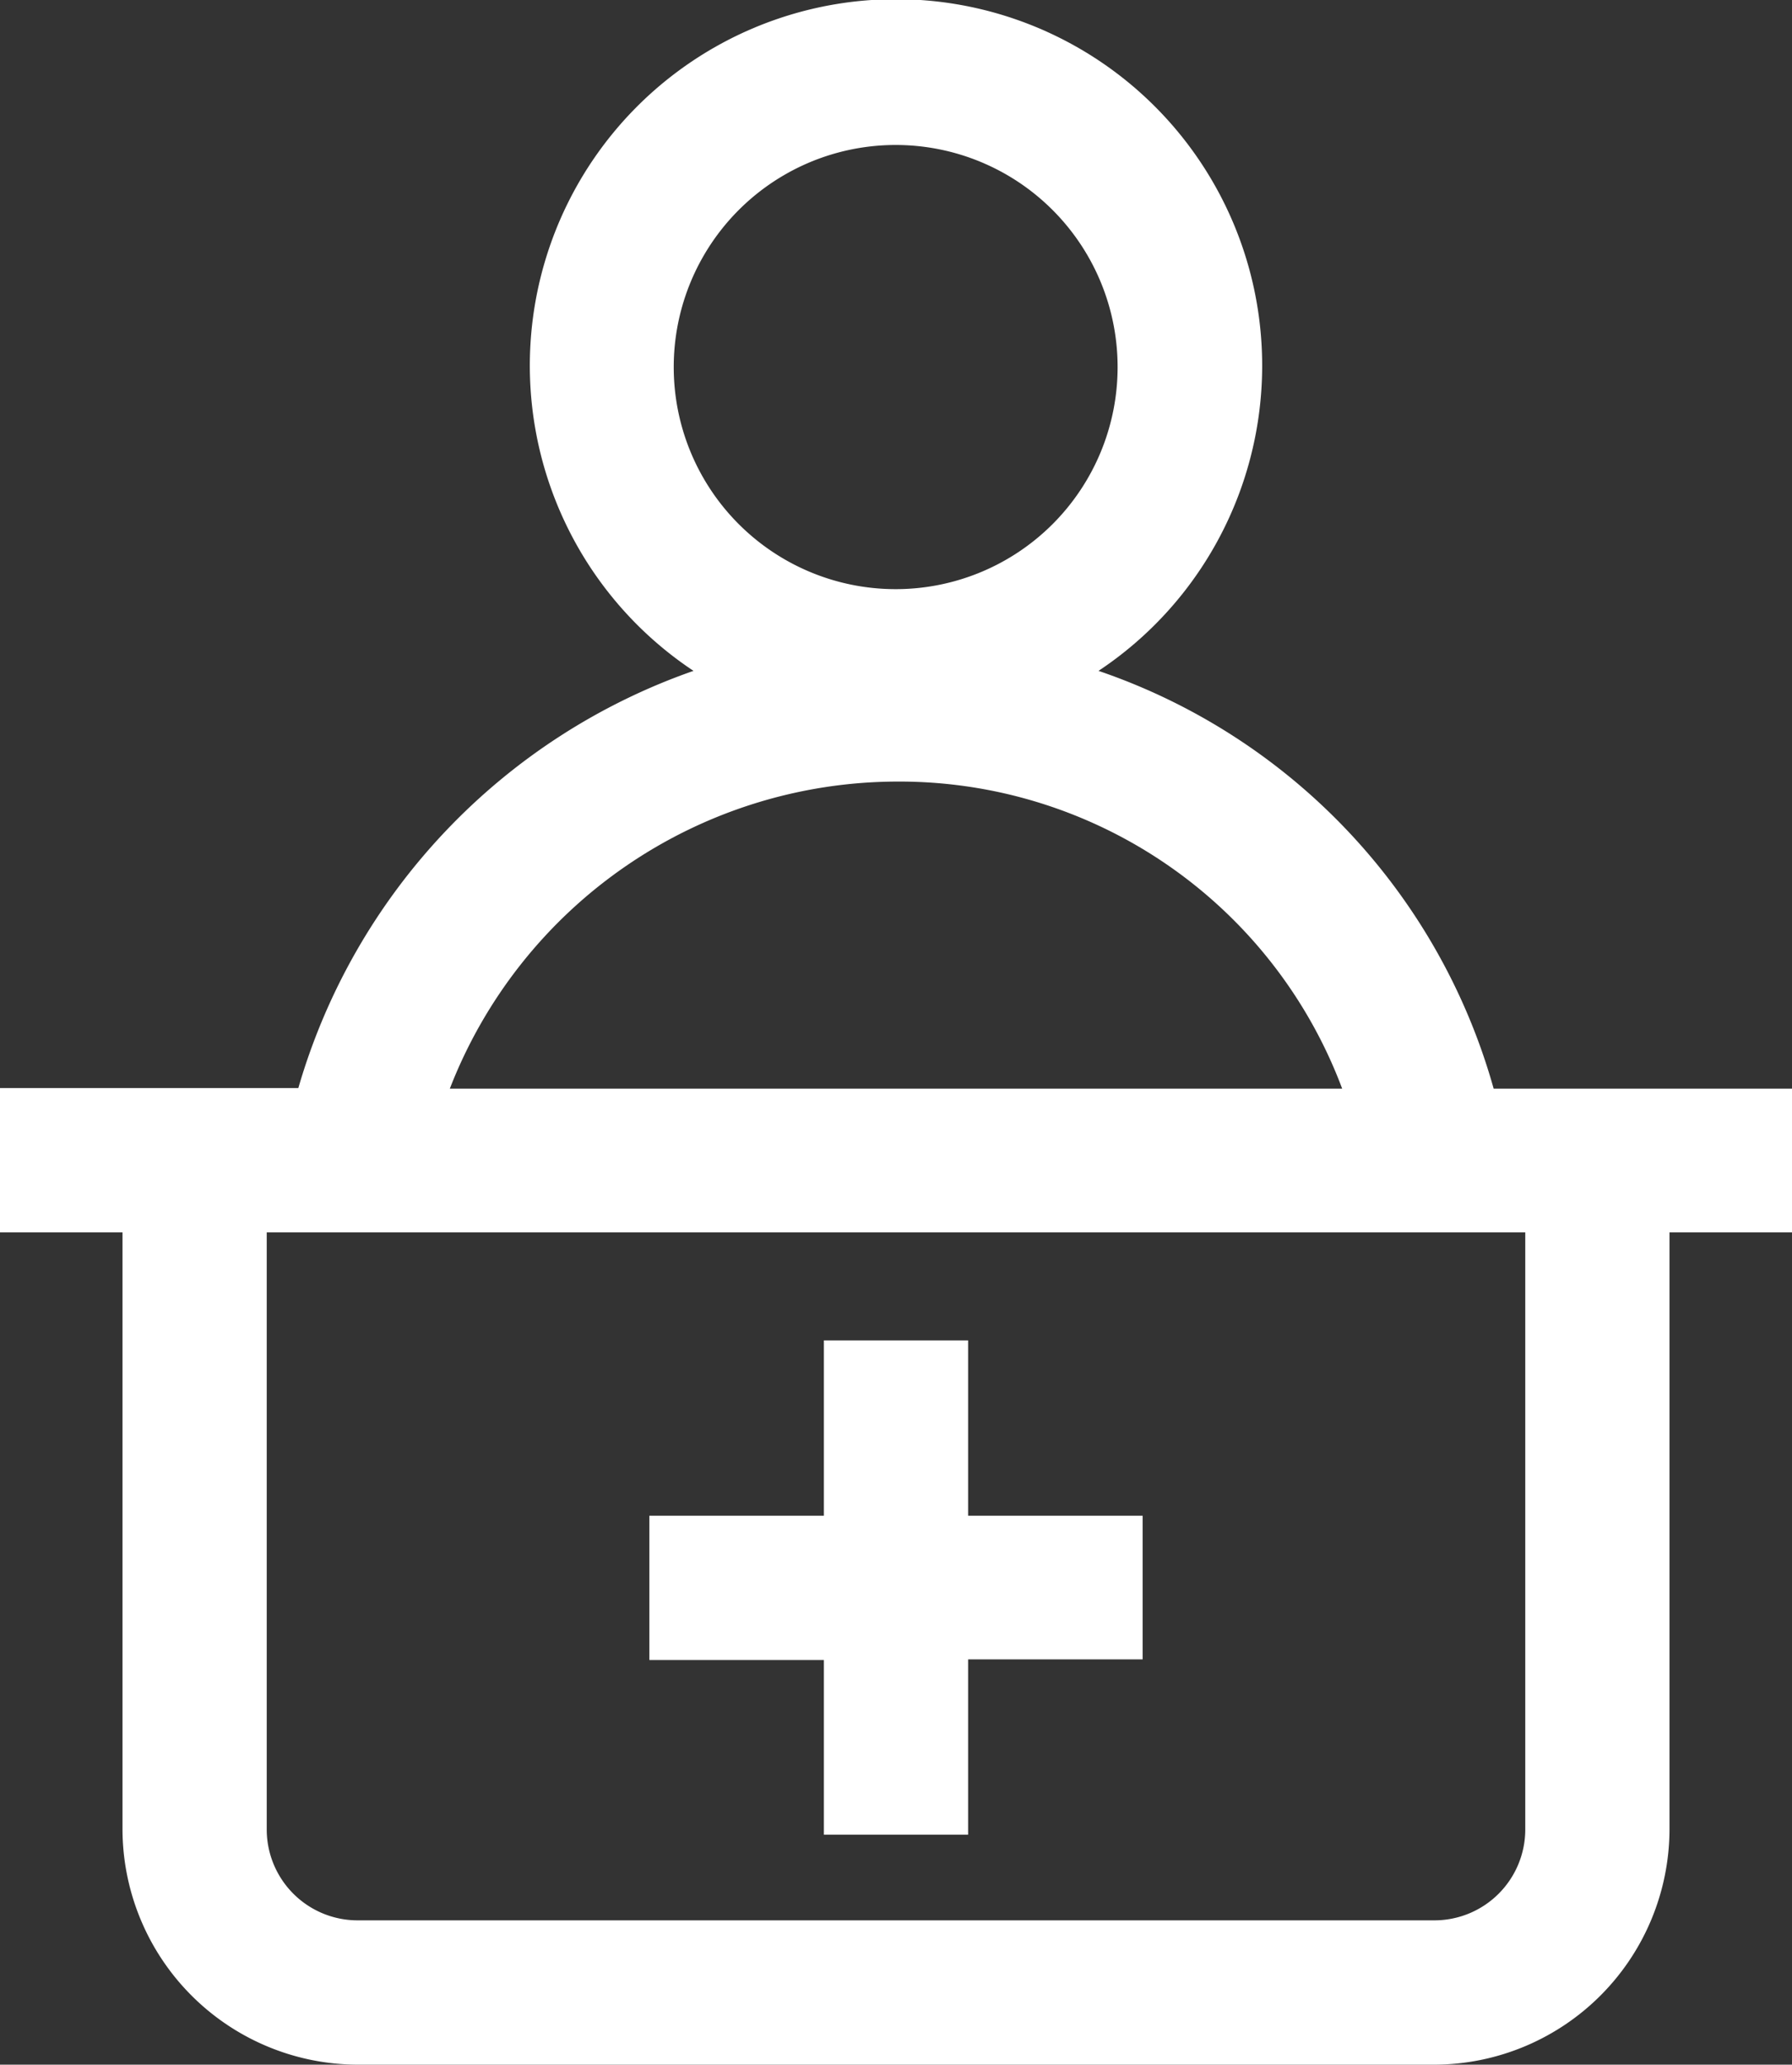
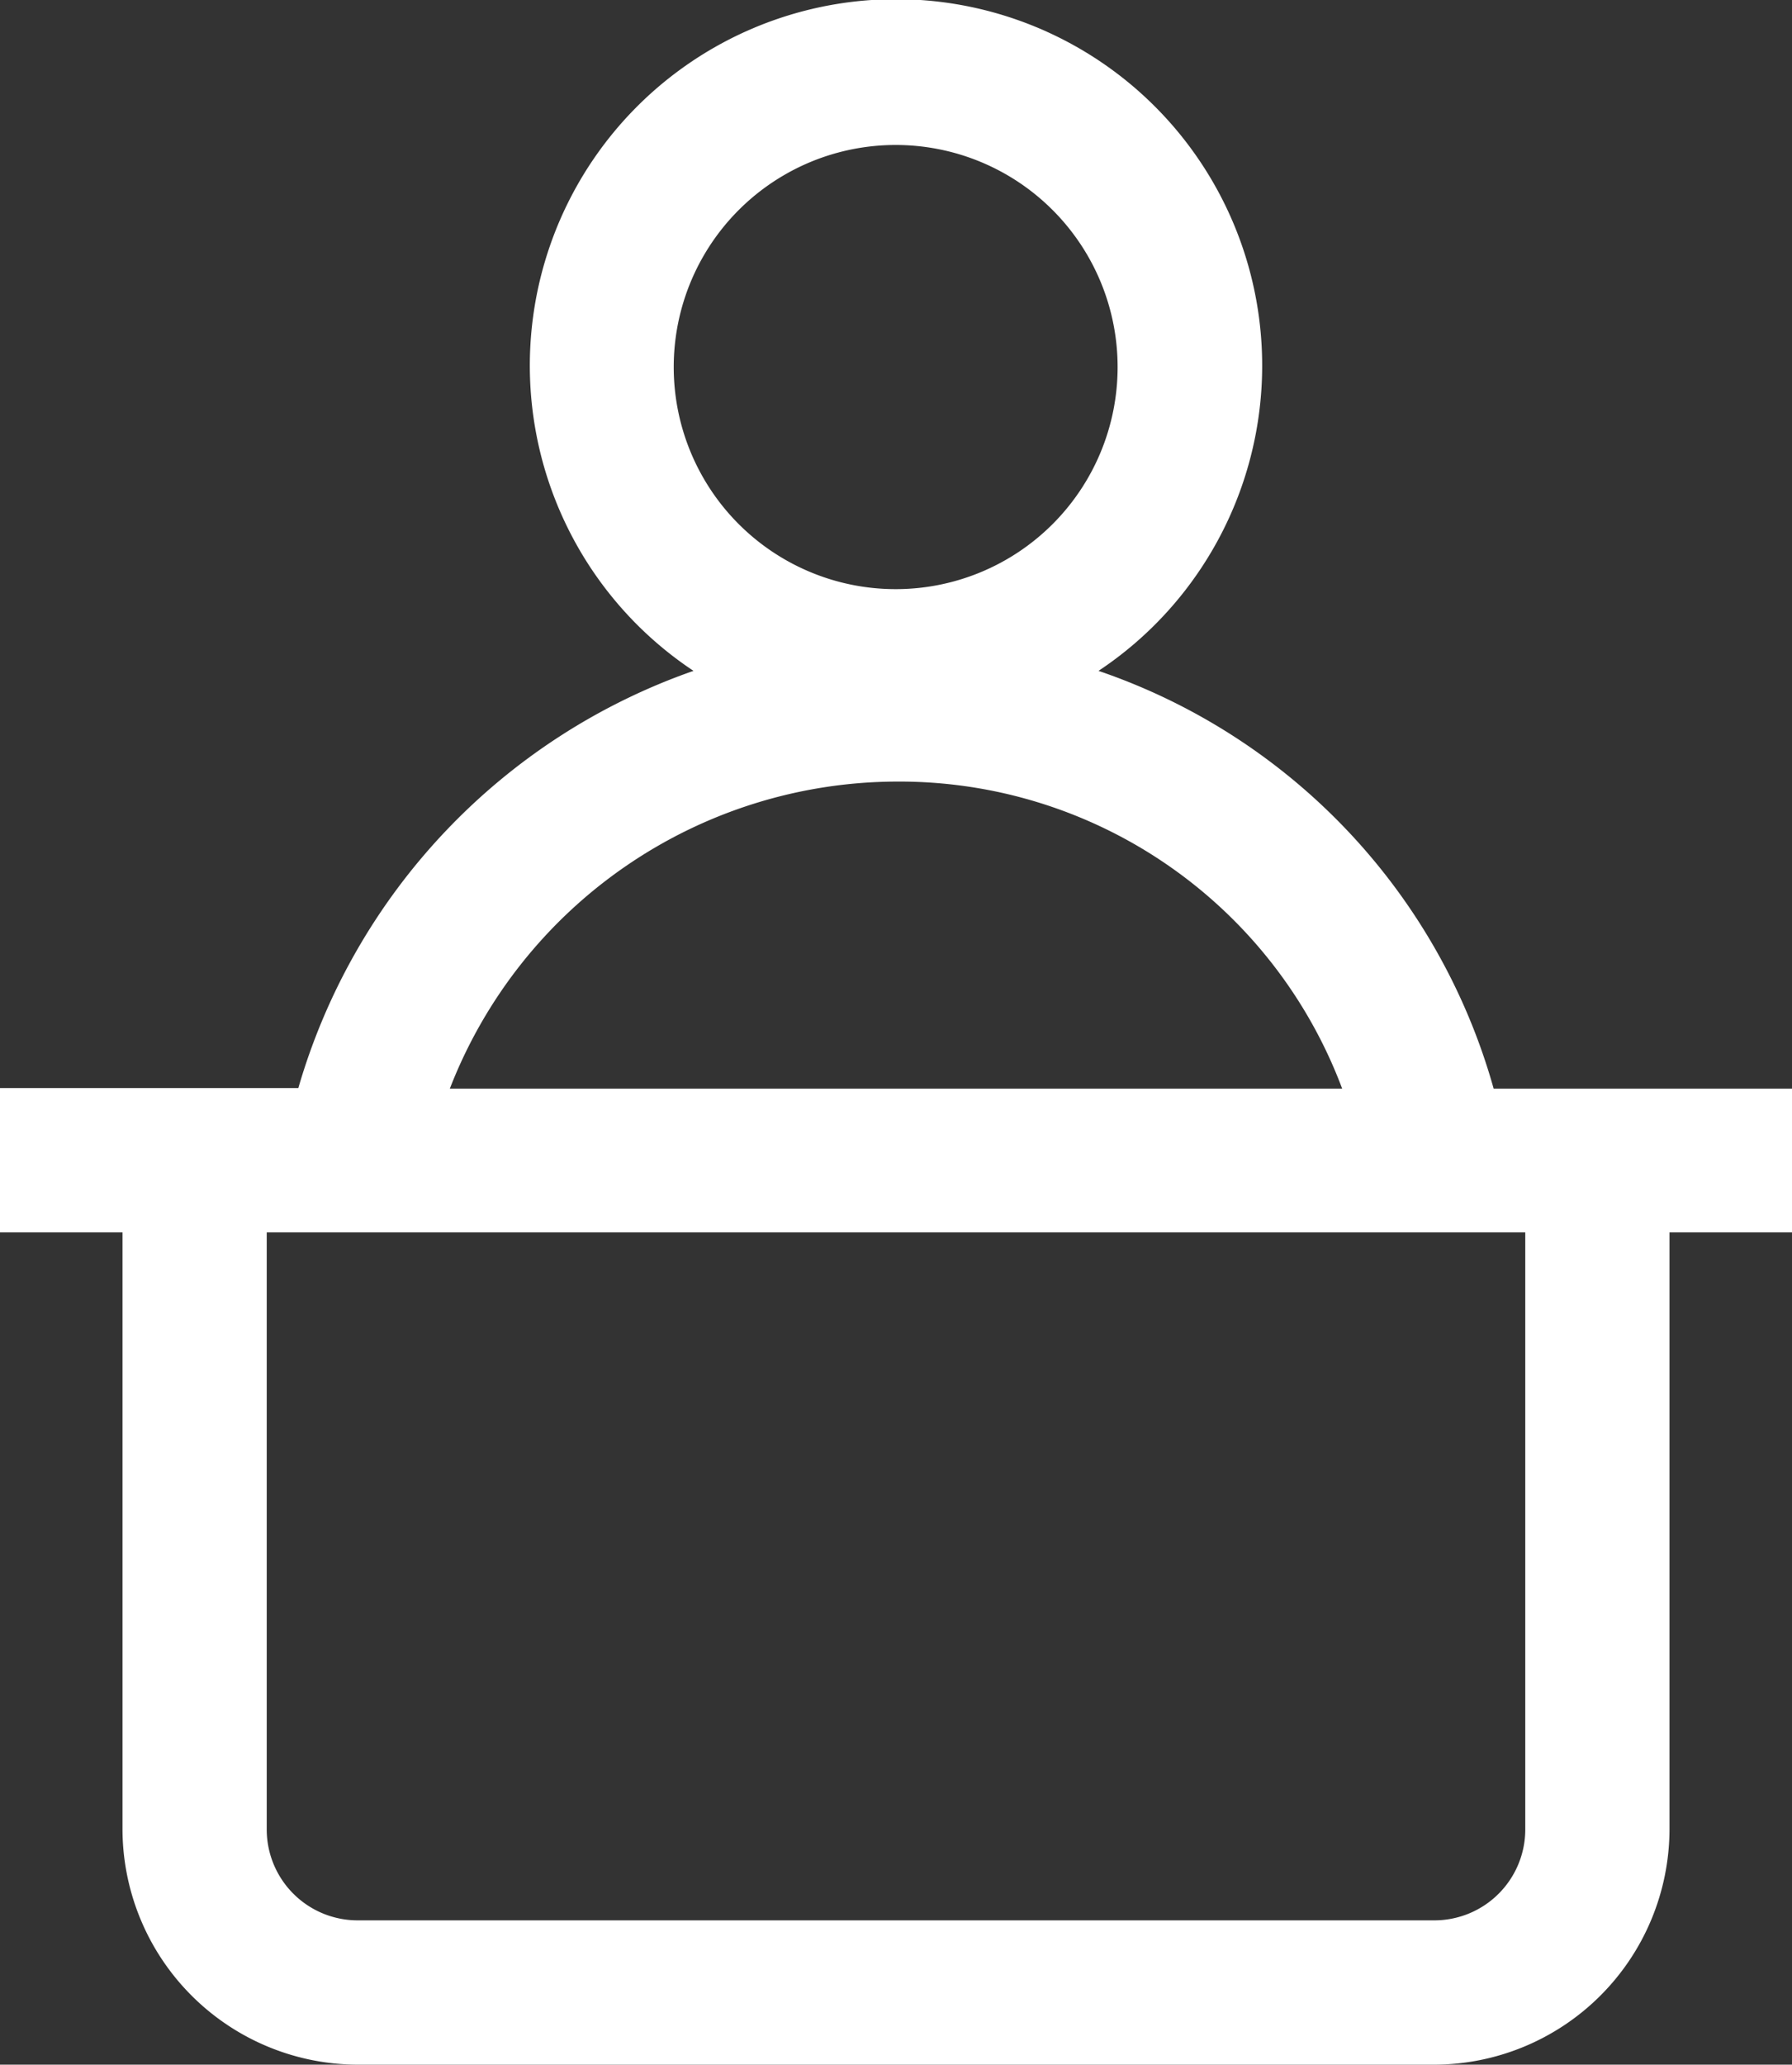
<svg xmlns="http://www.w3.org/2000/svg" viewBox="0 0 27.21 31.33">
  <rect x="0" y="0" width="27.21" height="31.33" fill="#333333" stroke="none" />
  <defs>
    <style>.cls-1{fill:#fff;}</style>
  </defs>
  <g id="图层_2" data-name="图层 2">
    <g id="图层_1-2" data-name="图层 1">
      <path class="cls-1" d="M27.21,16.52H22.68a9.37,9.37,0,0,0-6-6.34,5.56,5.56,0,1,0-6.15,0,9.51,9.51,0,0,0-6,6.33H0V18.7H1.86v9.06a3.58,3.58,0,0,0,3.57,3.57H21.78a3.58,3.58,0,0,0,3.57-3.57V18.7h1.86ZM13.61,2.2a3.37,3.37,0,1,1-3.38,3.37A3.37,3.37,0,0,1,13.61,2.2Zm0,9.66a7.18,7.18,0,0,1,6.77,4.66H6.83a7.3,7.3,0,0,1,6.78-4.66Zm9.55,15.9a1.38,1.38,0,0,1-1.38,1.38H5.43a1.38,1.38,0,0,1-1.38-1.38V18.7H23.16Z" />
-       <path class="cls-1" d="M17.35,23H14.7V20.34H12.51V23H9.86v2.19h2.65v2.65H14.7V25.18h2.65V23Z" />
    </g>
  </g>
</svg>